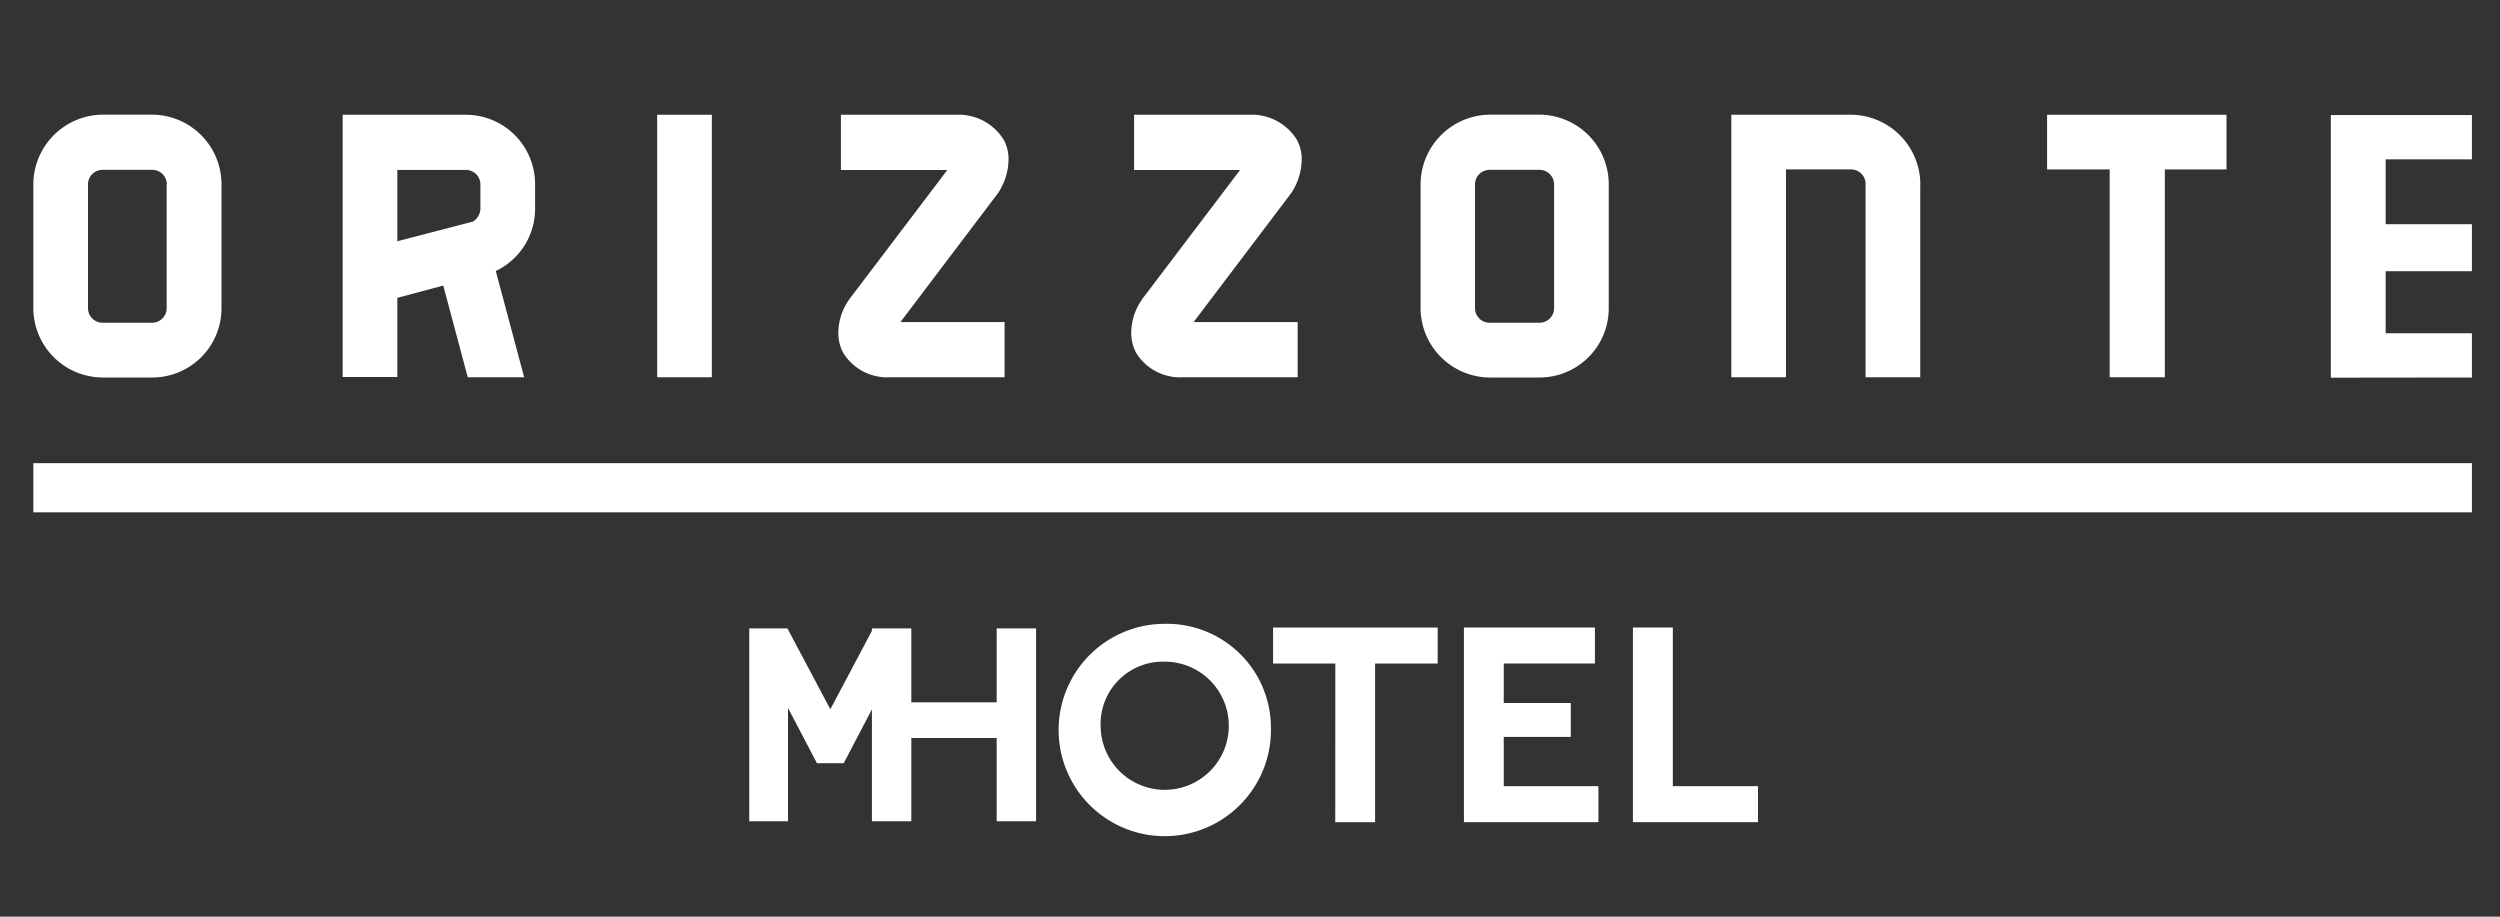
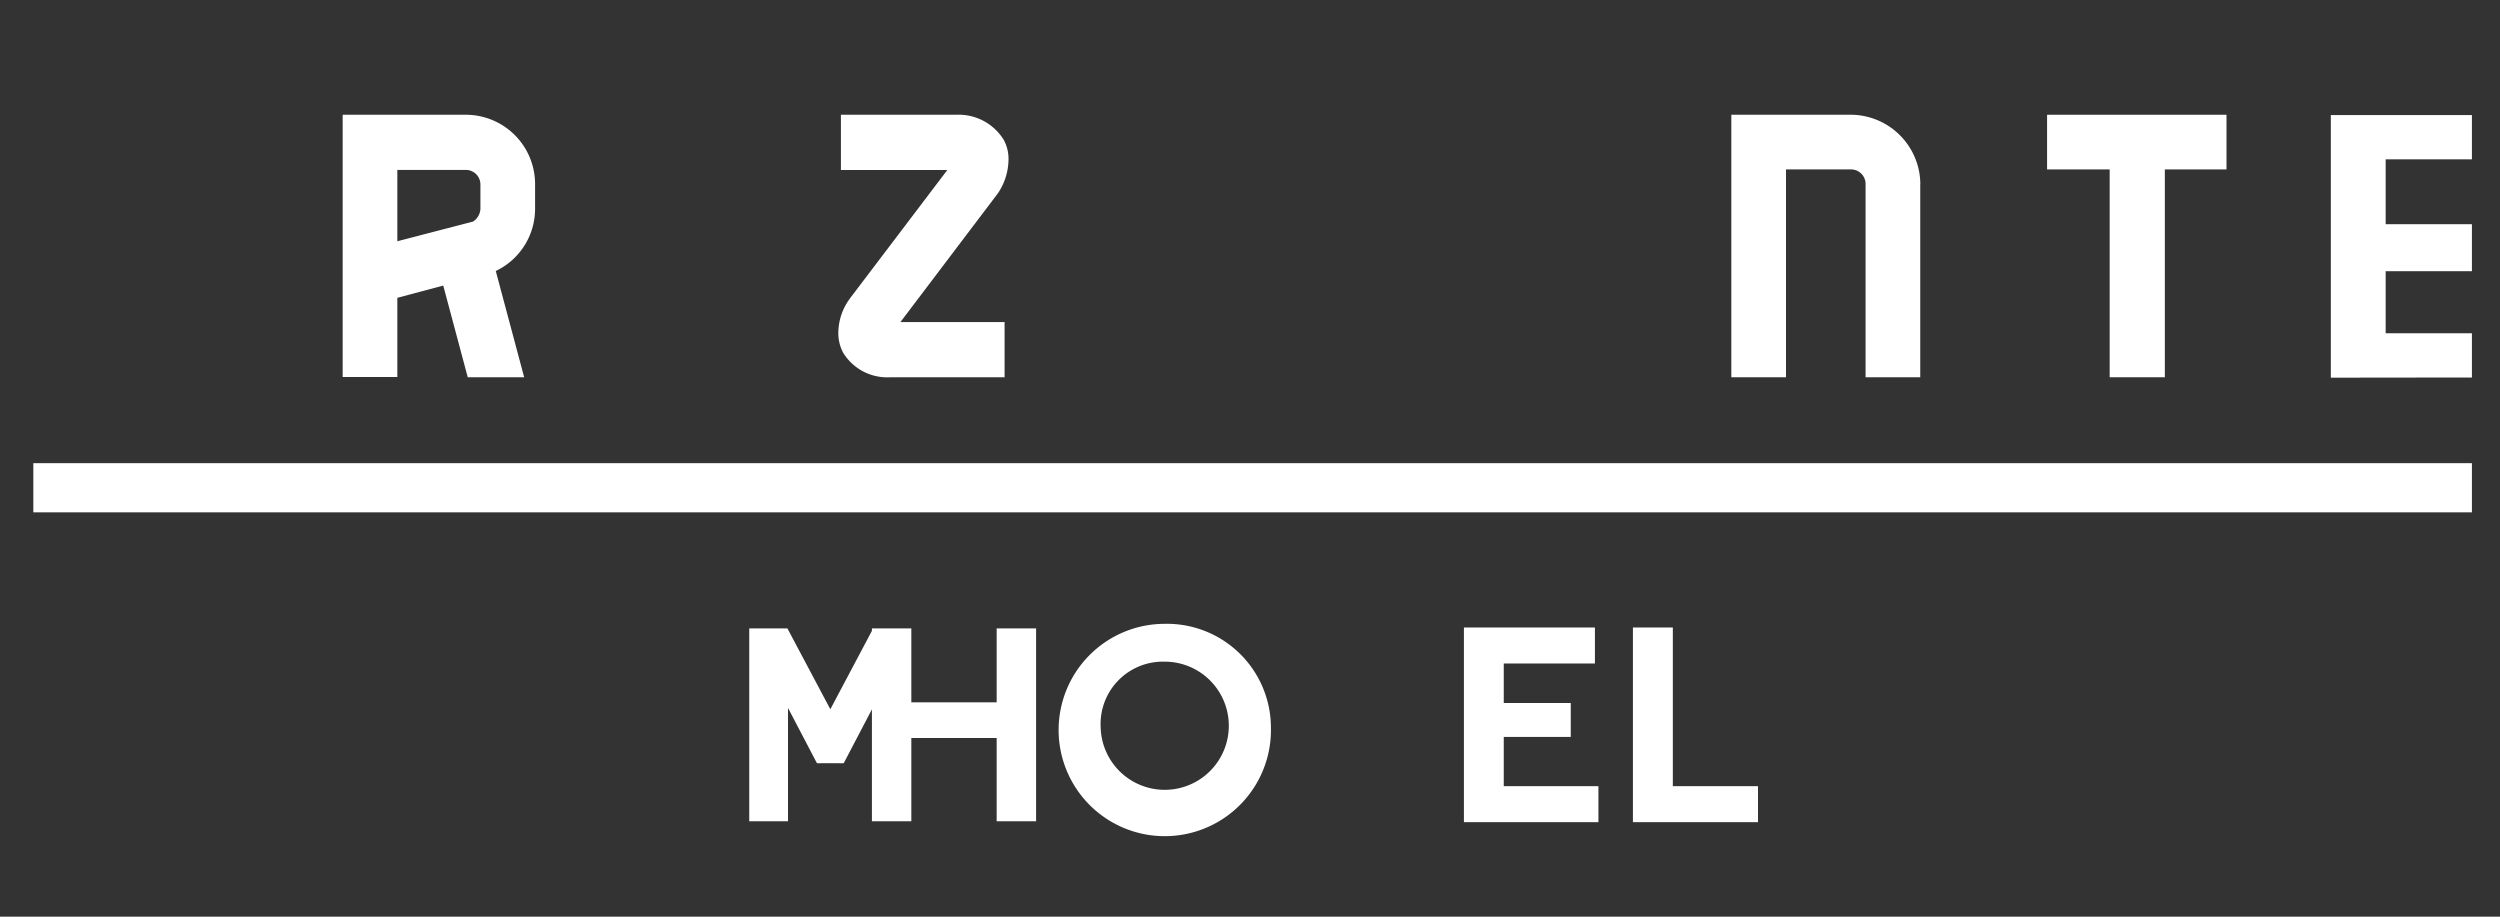
<svg xmlns="http://www.w3.org/2000/svg" id="Livello_1" data-name="Livello 1" viewBox="0 0 300 110">
  <rect x="0" y="0" width="300" height="110" fill="#333333" stroke="none" />
  <defs>
    <style>.cls-1{fill:#fff;}</style>
  </defs>
  <title>logo-orizzonte-mhotel</title>
-   <path class="cls-1" d="M26.58,22.11V37a8.31,8.31,0,0,1-8.29,8.3h-6A8.35,8.35,0,0,1,4,37V22.11a8.39,8.39,0,0,1,8.29-8.35h6a8.36,8.36,0,0,1,8.29,8.35m-6.56,0a1.75,1.75,0,0,0-1.73-1.73h-6a1.75,1.75,0,0,0-1.73,1.73V37a1.75,1.75,0,0,0,1.73,1.73h6A1.75,1.75,0,0,0,20,37V22.11Z" />
  <path class="cls-1" d="M59.49,32.51l3.41,12.76H56.13l-2.94-11-5.51,1.47v9.5H41.12V13.77h14.8a8.32,8.32,0,0,1,8.29,8.35v2.94a8.26,8.26,0,0,1-4.72,7.46m-1.84-10.4a1.75,1.75,0,0,0-1.73-1.73H47.68v8.56l9.08-2.36a1.93,1.93,0,0,0,.89-1.52V22.11Z" />
-   <rect class="cls-1" x="78.86" y="13.77" width="6.56" height="31.5" />
  <path class="cls-1" d="M120.55,38.65v6.62h-13.7a6.2,6.2,0,0,1-5.67-2.94,5,5,0,0,1-.58-2.47A7,7,0,0,1,101.86,36l0.11-.16,11.71-15.44H100.91V13.77h13.86a6.35,6.35,0,0,1,5.67,3,4.77,4.77,0,0,1,.58,2.47,7.38,7.38,0,0,1-1.26,3.94L108.05,38.65h12.5Z" />
-   <path class="cls-1" d="M155.72,38.65v6.62H142a6.19,6.19,0,0,1-5.67-2.94,5,5,0,0,1-.58-2.47A7,7,0,0,1,137,36l0.1-.16,11.71-15.44H136.09V13.77h13.86a6.35,6.35,0,0,1,5.67,3,4.77,4.77,0,0,1,.58,2.47,7.38,7.38,0,0,1-1.26,3.94L143.23,38.65h12.5Z" />
-   <path class="cls-1" d="M193.05,22.11V37a8.31,8.31,0,0,1-8.29,8.3h-6a8.35,8.35,0,0,1-8.29-8.3V22.11a8.39,8.39,0,0,1,8.29-8.35h6a8.36,8.36,0,0,1,8.29,8.35m-6.56,0a1.75,1.75,0,0,0-1.73-1.73h-6A1.75,1.75,0,0,0,177,22.11V37a1.75,1.75,0,0,0,1.73,1.73h6A1.75,1.75,0,0,0,186.49,37V22.11Z" />
  <path class="cls-1" d="M230.43,22.11V45.27h-6.56V22.11a1.75,1.75,0,0,0-1.68-1.78h-7.87V45.27h-6.56V13.77h14.44a8.38,8.38,0,0,1,8.24,8.35" />
  <polygon class="cls-1" points="245.65 13.77 245.65 20.33 253.16 20.33 253.16 45.27 259.78 45.27 259.78 20.33 267.18 20.33 267.18 13.77 245.65 13.77" />
  <polygon class="cls-1" points="296.63 19.12 296.63 13.81 279.7 13.81 279.7 45.3 279.72 45.3 279.72 45.32 296.63 45.3 296.63 39.99 286.28 39.99 286.28 32.54 296.63 32.54 296.63 26.9 286.28 26.9 286.28 19.12 296.63 19.12" />
  <rect class="cls-1" x="4" y="55.58" width="292.63" height="5.9" />
  <path class="cls-1" d="M152.51,87.27a12.74,12.74,0,1,1-12.77-12.41,12.48,12.48,0,0,1,12.77,12.41m-20.43,0a7.69,7.69,0,1,0,7.69-7.87,7.48,7.48,0,0,0-7.69,7.87" />
-   <polygon class="cls-1" points="172.52 79.62 165.01 79.62 165.01 98.66 160.23 98.66 160.24 79.62 152.77 79.62 152.77 75.3 172.52 75.3 172.52 79.62" />
  <polygon class="cls-1" points="191.39 79.62 180.45 79.62 180.45 84.36 188.49 84.36 188.49 88.43 180.45 88.43 180.45 94.34 191.81 94.34 191.81 98.66 175.67 98.66 175.67 75.3 191.39 75.3 191.39 79.62" />
  <polygon class="cls-1" points="200.74 94.34 210.96 94.34 210.96 98.66 195.95 98.66 195.95 75.3 200.74 75.3 200.74 94.34" />
  <polygon class="cls-1" points="119.6 75.41 119.6 84.28 109.36 84.28 109.36 75.41 104.78 75.41 104.78 75.41 104.63 75.41 104.63 75.7 99.64 85.11 94.49 75.41 89.91 75.41 89.91 98.55 94.56 98.55 94.56 84.95 98.03 91.58 98.18 91.58 98.18 91.59 99.64 91.58 101.09 91.59 101.09 91.58 101.25 91.58 104.63 85.12 104.63 98.55 104.72 98.55 109.36 98.55 109.36 88.56 119.6 88.56 119.6 98.55 124.33 98.55 124.33 75.41 119.6 75.41" />
</svg>